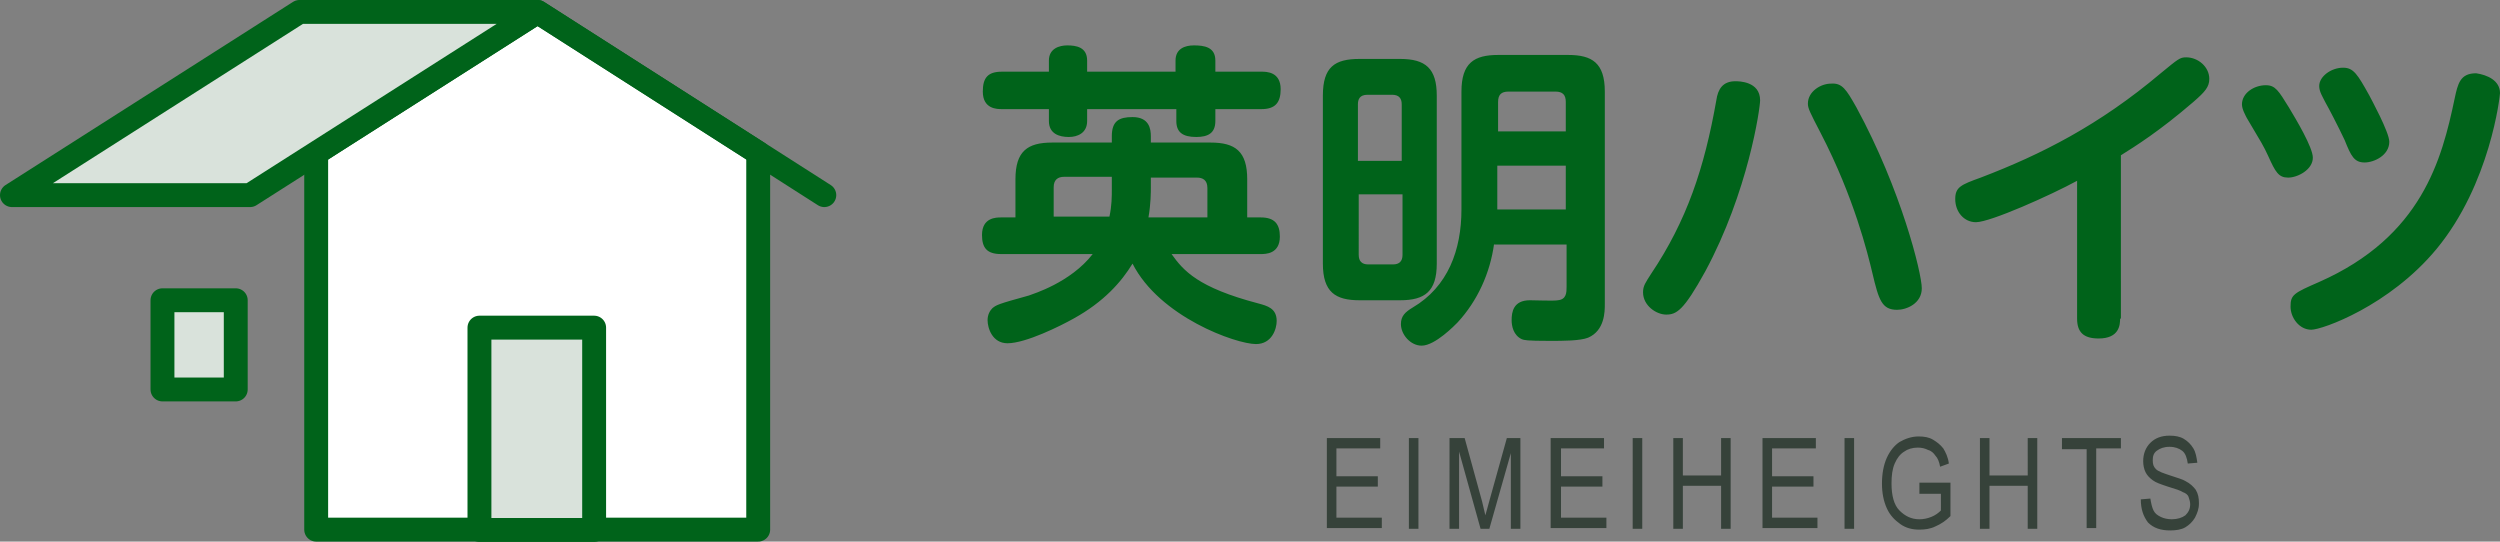
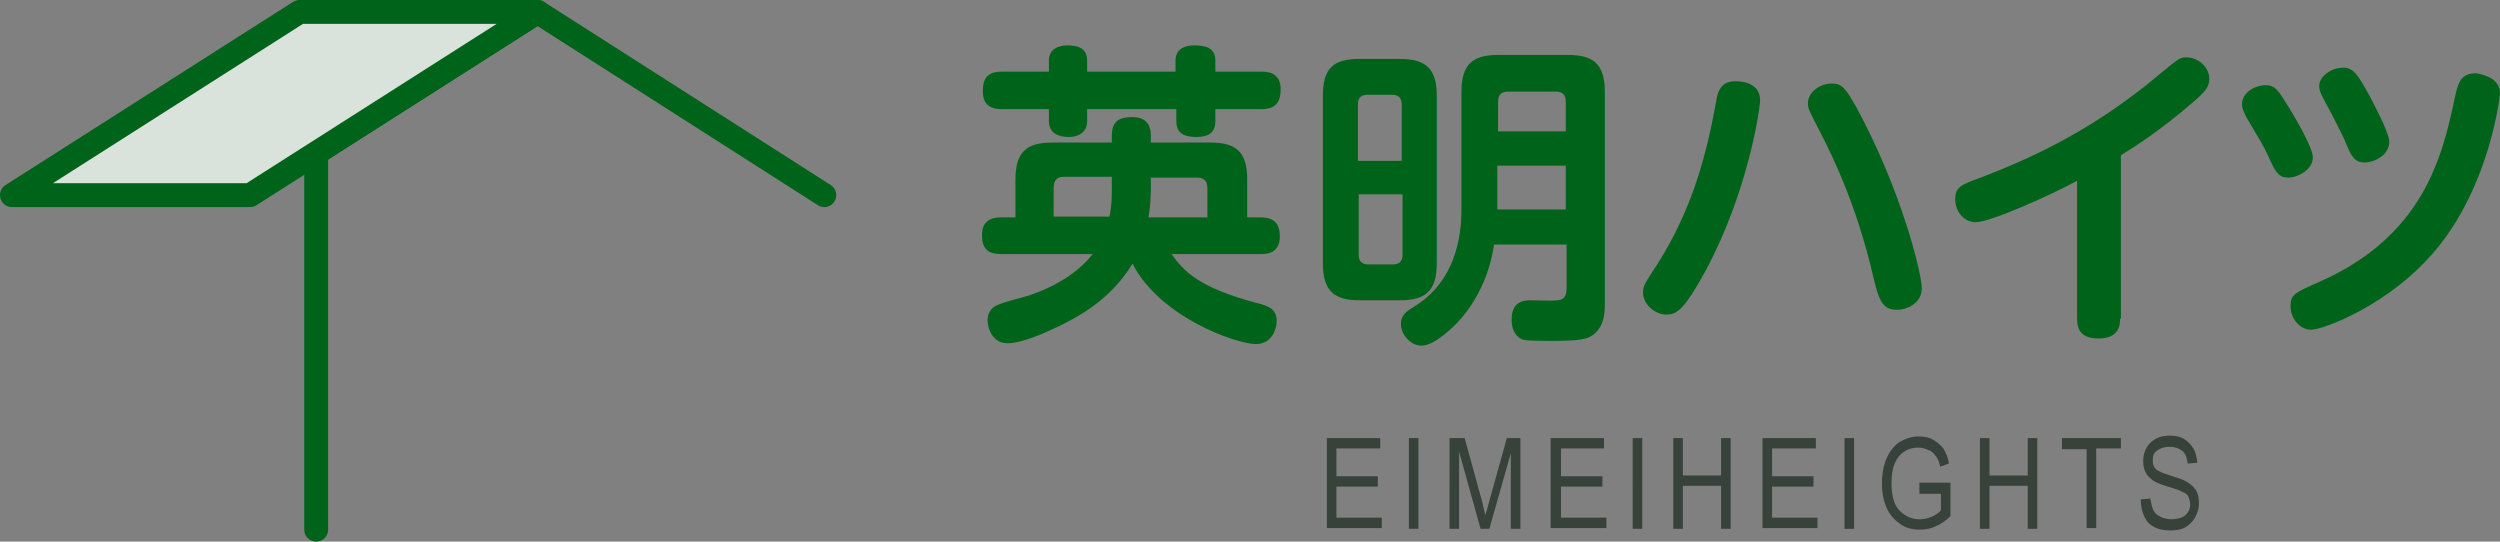
<svg xmlns="http://www.w3.org/2000/svg" id="レイヤー_2" viewBox="0 0 313.9 68">
  <rect x="0" y="0" width="313.9" height="68" fill="#808080" stroke="none" />
  <style>.st1{fill:#d9e2db;stroke:#00631a;stroke-width:3;stroke-linecap:round;stroke-linejoin:round;stroke-miterlimit:10}</style>
-   <path fill="#fff" stroke="#00631a" stroke-width="3" stroke-linecap="round" stroke-linejoin="round" stroke-miterlimit="10" d="M39.7 66.5h55.5V19.2L67.5 1.5 39.7 19.2z" />
+   <path fill="#fff" stroke="#00631a" stroke-width="3" stroke-linecap="round" stroke-linejoin="round" stroke-miterlimit="10" d="M39.7 66.5V19.2L67.5 1.5 39.7 19.2z" />
  <path class="st1" d="M103.5 24.5l-36-23-36.1 23H1.5l36.1-23h29.9" />
-   <path transform="rotate(-180 67.45 53.769)" class="st1" d="M60.3 41h14.4v25.4H60.3z" />
-   <path class="st1" d="M20.4 37.7h9.2v11.2h-9.2z" />
  <path d="M147.6 9.1V7.6c0-1.5 1.2-1.9 2.3-1.9 1.3 0 2.7.2 2.7 1.9V9h5.8c.6 0 2.4 0 2.4 2.2 0 1.7-.7 2.5-2.4 2.5h-5.8v1.5c0 1.5-.9 2-2.4 2-1.7 0-2.5-.6-2.5-2v-1.5h-11.2v1.5c0 1.5-1.2 2-2.3 2-1.2 0-2.5-.4-2.5-2v-1.5h-5.9c-.6 0-2.4 0-2.4-2.2 0-1.7.6-2.5 2.4-2.5h5.9V7.6c0-1.5 1.3-1.9 2.3-1.9 1.1 0 2.5.2 2.5 1.9V9h11.1zm-.5 22.8c1.5 2.1 3.3 4.2 10.9 6.2 1.1.3 2.3.6 2.3 2.2 0 1-.6 2.9-2.6 2.9-2.5 0-12.1-3.4-15.5-10.1-1.4 2.3-3.6 4.8-7.4 6.9-1.6.9-6 3.1-8.3 3.1-1.9 0-2.5-1.9-2.5-2.9 0-.7.3-1.2.6-1.5.5-.4.6-.5 4.6-1.6.5-.2 5.2-1.6 8-5.2h-11.5c-1.8 0-2.4-.8-2.4-2.4 0-2.2 1.8-2.2 2.4-2.2h1.8v-4.8c0-3.5 1.5-4.6 4.6-4.6h7.5v-.8c0-1.9.9-2.4 2.6-2.4 2.1 0 2.3 1.5 2.3 2.4v.8h7.5c3.1 0 4.6 1.1 4.6 4.6v4.8h1.7c1.7 0 2.4.8 2.4 2.4 0 2.2-1.8 2.2-2.4 2.2h-11.2zm-7.5-9.7h-6c-.8 0-1.3.4-1.3 1.3v3.7h7c.3-1.4.3-2.5.3-3.5v-1.5zm4.9 1.3c0 .6 0 2.1-.3 3.8h7.4v-3.7c0-1-.6-1.3-1.3-1.3h-5.8v1.2zm35.9 9.6c0 3.5-1.5 4.6-4.6 4.6h-5.1c-3 0-4.6-1-4.6-4.6V12c0-3.6 1.5-4.6 4.6-4.6h5.1c3.2 0 4.6 1.2 4.6 4.6v21.1zM176 20.2v-7.1c0-.7-.3-1.2-1.2-1.2h-3.1c-1 0-1.2.6-1.2 1.2v7.1h5.5zm0 4.2h-5.4V32c0 .8.4 1.2 1.2 1.2h3.1c.8 0 1.2-.4 1.2-1.2v-7.6zm11.6 6.2c-.5 3.7-2.1 7.2-4.6 9.9-.3.3-2.8 2.9-4.5 2.9-1.4 0-2.6-1.4-2.6-2.7 0-1 .5-1.5 1.5-2.1 4.4-2.6 6.1-7.2 6.1-12.3V11.5c0-3.6 1.6-4.6 4.6-4.6h8.8c3 0 4.6 1 4.6 4.6v26.7c0 .9 0 3.3-2.1 4.2-1 .4-3.2.4-4.8.4-3 0-3.2-.1-3.5-.2-1.1-.5-1.3-1.7-1.3-2.4 0-1 .2-2.5 2.3-2.5.6 0 3.1.1 3.5 0 1.1-.1 1.1-1 1.1-1.7v-5.3h-9.1zm.4-14.1h8.6v-3.7c0-.9-.4-1.3-1.3-1.3h-5.9c-.9 0-1.3.4-1.3 1.3v3.7zm8.6 4.3H188v5.5h8.6v-5.5zm24.4-8.2c0 1-1.5 11.5-6.9 21.5-2.7 4.9-3.6 5.4-4.9 5.4-1.2 0-2.9-1.1-2.9-2.8 0-.8.3-1.2 1-2.3 4.5-6.7 6.7-13.3 8.2-21.8.2-1.4.8-2.4 2.4-2.4.4 0 3.1 0 3.1 2.4zm12.1.9c5.6 10.3 8.2 20.8 8.2 22.7 0 1.9-1.9 2.7-3.1 2.7-1.9 0-2.3-1.2-3.1-4.6-.6-2.5-2.3-9.5-6.5-17.6-1.4-2.7-1.6-3.1-1.6-3.7 0-1.5 1.6-2.5 2.9-2.5 1.4-.1 1.9.7 3.2 3zM266.2 40c0 .8-.1 2.5-2.7 2.5-1.9 0-2.7-.8-2.7-2.5V22.7c-3.3 1.8-10.9 5.2-12.7 5.2-1.5 0-2.6-1.3-2.6-2.9 0-1.5.7-1.8 3.2-2.7 7.6-2.9 14.9-6.6 22.6-13.1 2.2-1.8 2.4-2 3.2-2 1.5 0 2.9 1.2 2.9 2.7 0 1-.5 1.6-2 2.9-4.3 3.7-7.2 5.5-9.1 6.7V40zm18.3-29.3c1.2 0 1.6.7 2.9 2.8.9 1.5 3 5 3 6.3 0 1.5-1.9 2.5-3.1 2.5s-1.6-.7-2.5-2.7c-.6-1.3-.8-1.6-2.7-4.8-.2-.4-.6-1.1-.6-1.7 0-1.4 1.5-2.4 3-2.4zm29.4 1c0 .3-1.2 11.4-8 19.6-5.9 7.1-14.3 10.1-15.7 10.1-1.5 0-2.6-1.5-2.6-2.9 0-1.5.4-1.7 3.6-3.1 12.9-5.7 15.4-15.4 17-23 .4-1.9.7-3.2 2.7-3.2 1.4.2 3 .9 3 2.5zm-19.7-3.2c1.3 0 1.8.8 3.3 3.5.2.4 2.5 4.6 2.5 5.8 0 1.7-1.9 2.6-3.1 2.6-1.3 0-1.7-.8-2.5-2.8-.8-1.7-2.1-4.2-2.4-4.7-.4-.8-.8-1.4-.8-2.1 0-1.2 1.5-2.3 3-2.3z" fill="#00631a" />
  <path d="M166.6 66.4V55h6.7v1.3h-5.5v3.5h5.2v1.3h-5.2V65h5.7v1.3h-6.9zm10.3 0V55h1.2v11.4h-1.2zm5.1 0V55h1.9l2.2 8 .4 1.7c.1-.4.3-1 .5-1.8l2.2-7.9h1.7v11.4h-1.2v-9.5l-2.7 9.5h-1.1l-2.7-9.7v9.7H182zm12.7 0V55h6.7v1.3H196v3.5h5.2v1.3H196V65h5.7v1.3h-7zm10.3 0V55h1.2v11.4H205zm5.1 0V55h1.2v4.7h4.8V55h1.2v11.4h-1.2V61h-4.8v5.4h-1.2zm11.2 0V55h6.7v1.3h-5.5v3.5h5.2v1.3h-5.2V65h5.7v1.3h-6.9zm10.3 0V55h1.2v11.4h-1.2zm9.4-4.5v-1.3h3.9v4.2c-.6.6-1.2 1-1.9 1.3-.6.3-1.3.4-2 .4-.9 0-1.7-.2-2.4-.7s-1.3-1.1-1.7-2c-.4-.9-.6-1.9-.6-3.1 0-1.2.2-2.3.6-3.2.4-.9 1-1.6 1.6-2 .7-.4 1.5-.7 2.4-.7.7 0 1.3.1 1.8.4.5.3.9.6 1.3 1.1.3.5.6 1.1.7 1.9l-1.1.4c-.1-.6-.3-1.1-.6-1.4-.2-.3-.5-.6-.9-.7-.4-.2-.8-.3-1.3-.3-.7 0-1.3.2-1.7.5-.5.3-.9.8-1.2 1.5-.3.7-.4 1.5-.4 2.5 0 1.5.3 2.7 1 3.4s1.5 1.1 2.5 1.1c.5 0 1-.1 1.5-.3.5-.2.9-.5 1.2-.8V62H241zm7.6 4.5V55h1.2v4.7h4.8V55h1.2v11.4h-1.2V61h-4.8v5.4h-1.2zm13.4 0v-10h-3.1V55h7.4v1.3h-3.1v10H262zm6.8-3.7l1.2-.1c.1.6.2 1.1.4 1.5s.5.6.9.8.9.3 1.4.3c.7 0 1.3-.2 1.7-.5.4-.4.6-.8.6-1.4 0-.3-.1-.6-.2-.9s-.4-.5-.7-.6c-.3-.2-.9-.4-1.9-.7-.9-.3-1.5-.5-1.9-.8s-.7-.6-.9-1c-.2-.4-.3-.9-.3-1.4 0-.9.3-1.7.9-2.3.6-.6 1.4-.9 2.4-.9.7 0 1.3.1 1.8.4.5.3.9.7 1.2 1.2.3.5.4 1.1.5 1.8l-1.2.1c-.1-.7-.3-1.3-.7-1.6s-.9-.5-1.6-.5c-.7 0-1.2.2-1.6.5s-.5.7-.5 1.2.1.8.4 1.1c.3.3.9.5 1.8.8.9.3 1.6.5 1.9.7.6.3 1 .7 1.3 1.1.3.5.4 1 .4 1.7s-.2 1.2-.5 1.8c-.3.5-.7.9-1.2 1.2-.5.3-1.2.4-1.9.4-1.2 0-2.1-.3-2.8-1-.6-.8-.9-1.7-.9-2.9z" fill="#36423a" />
</svg>